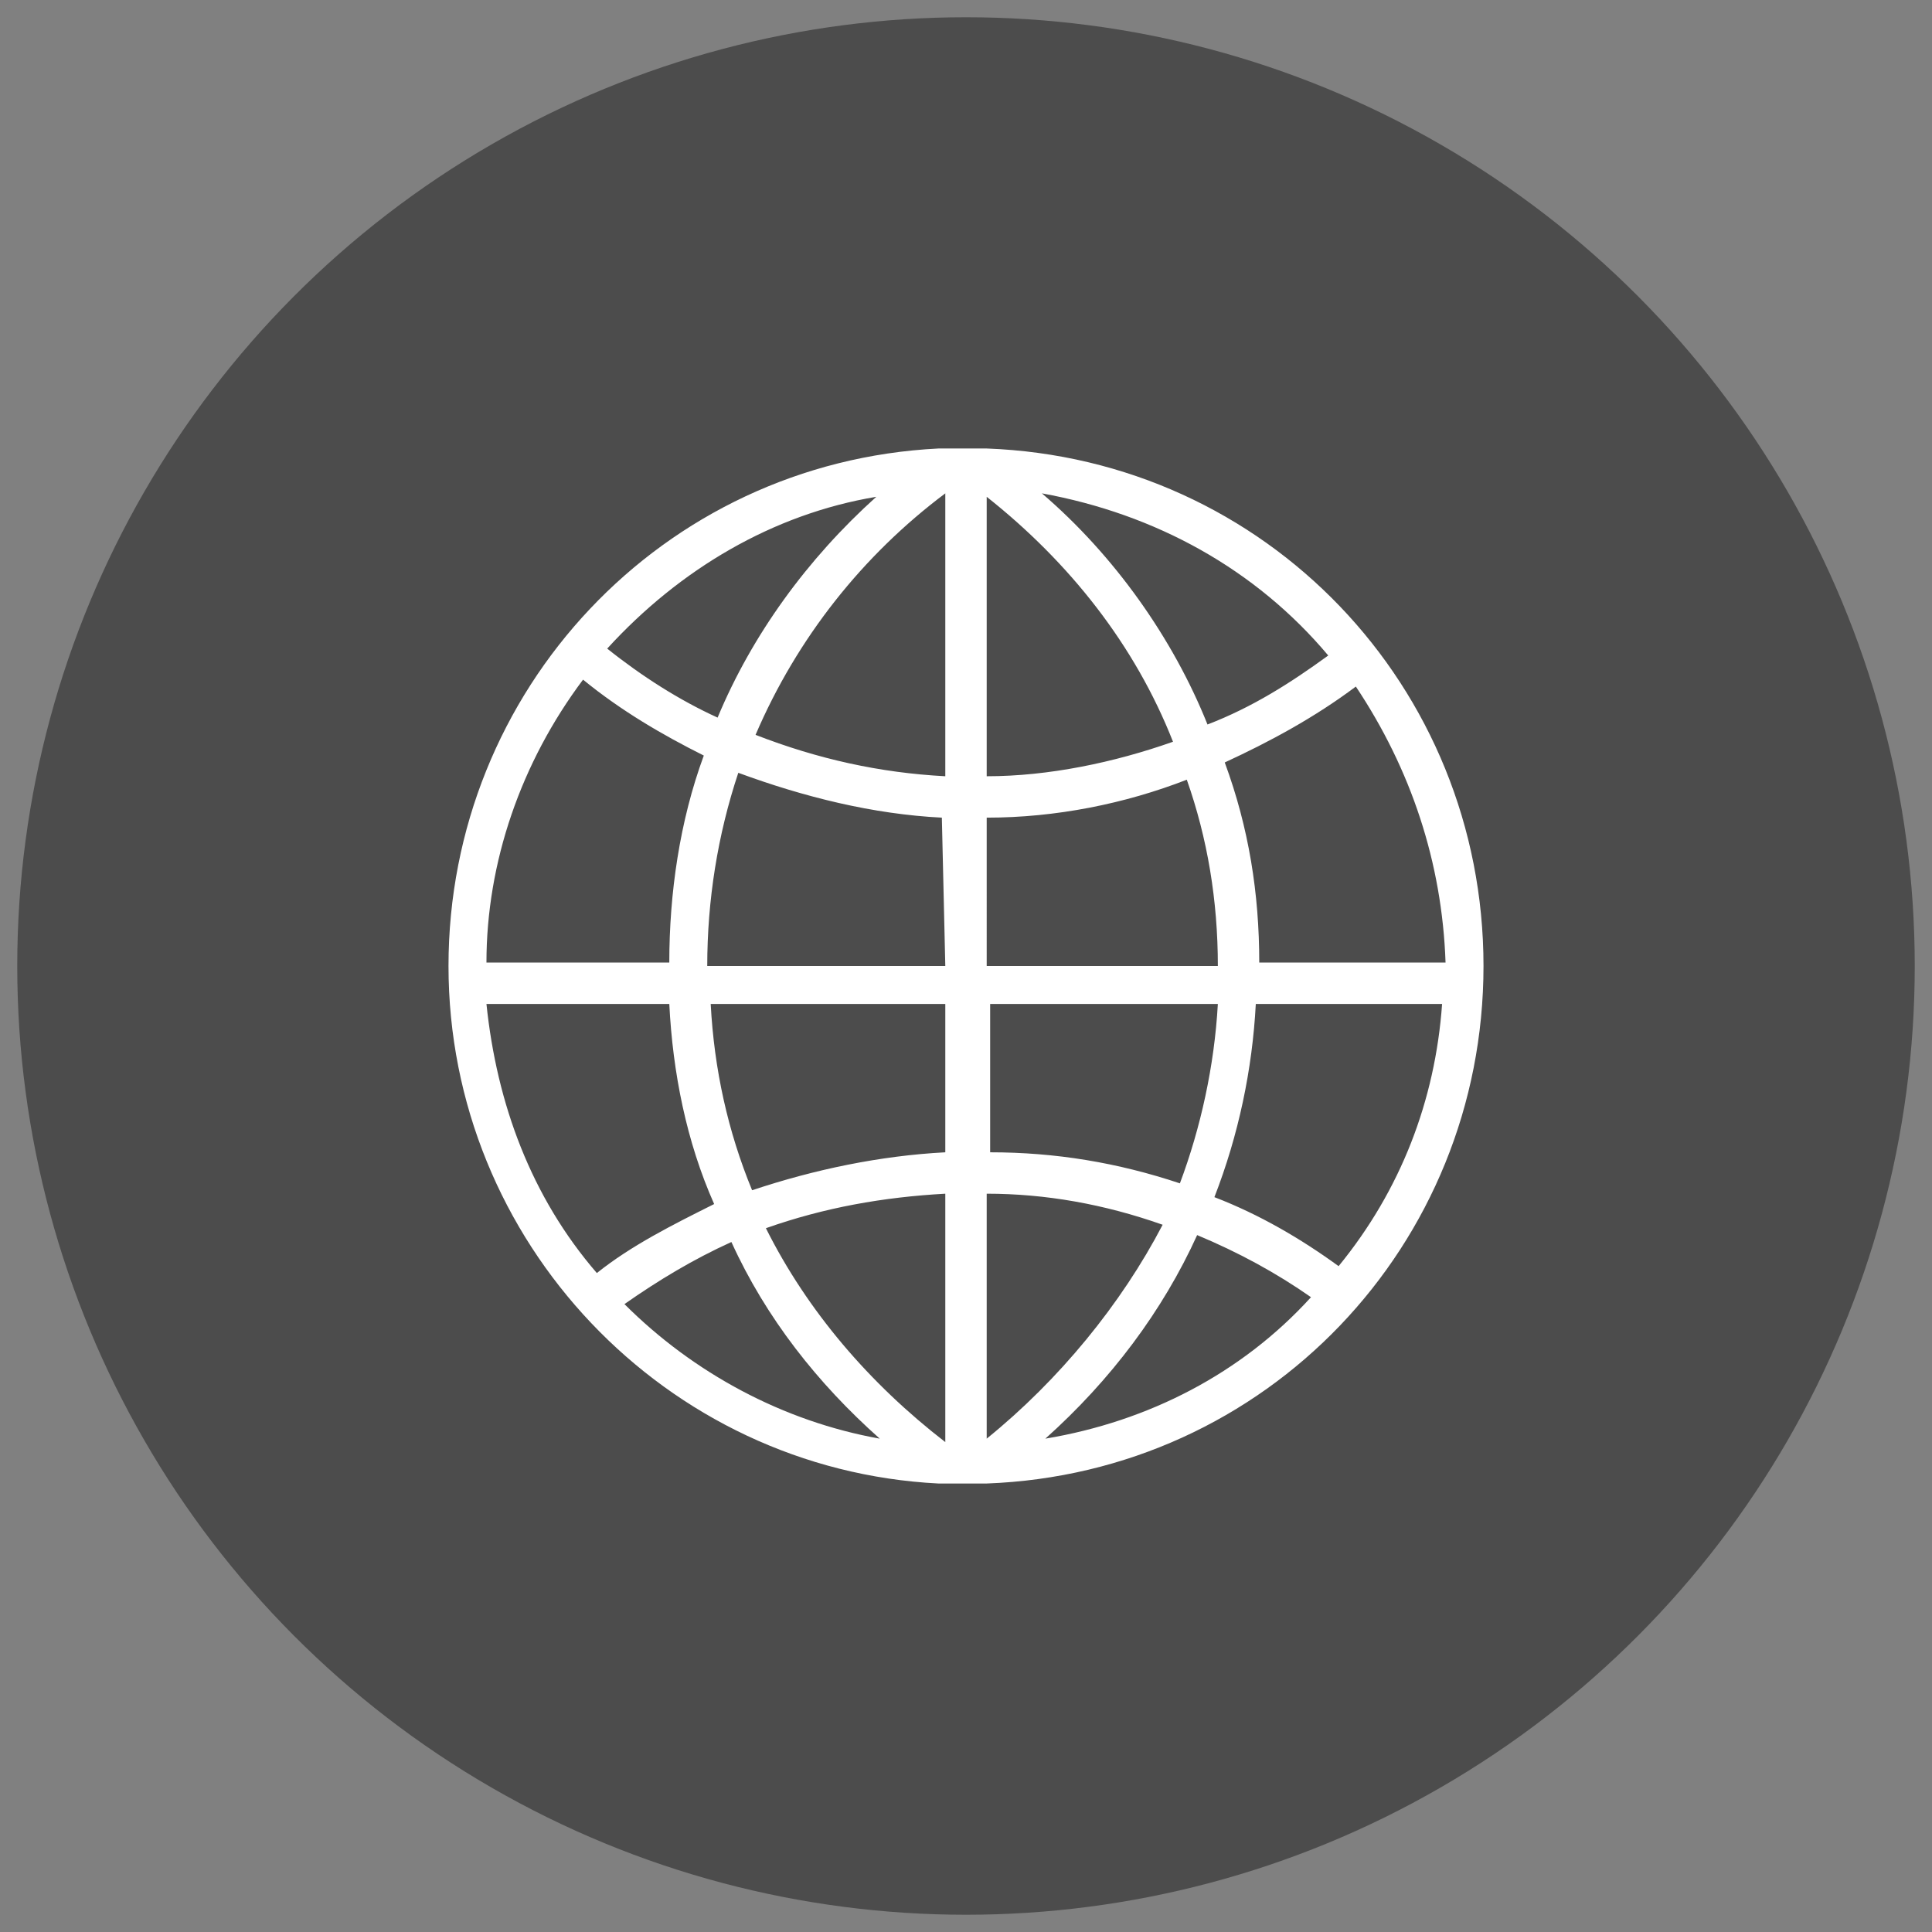
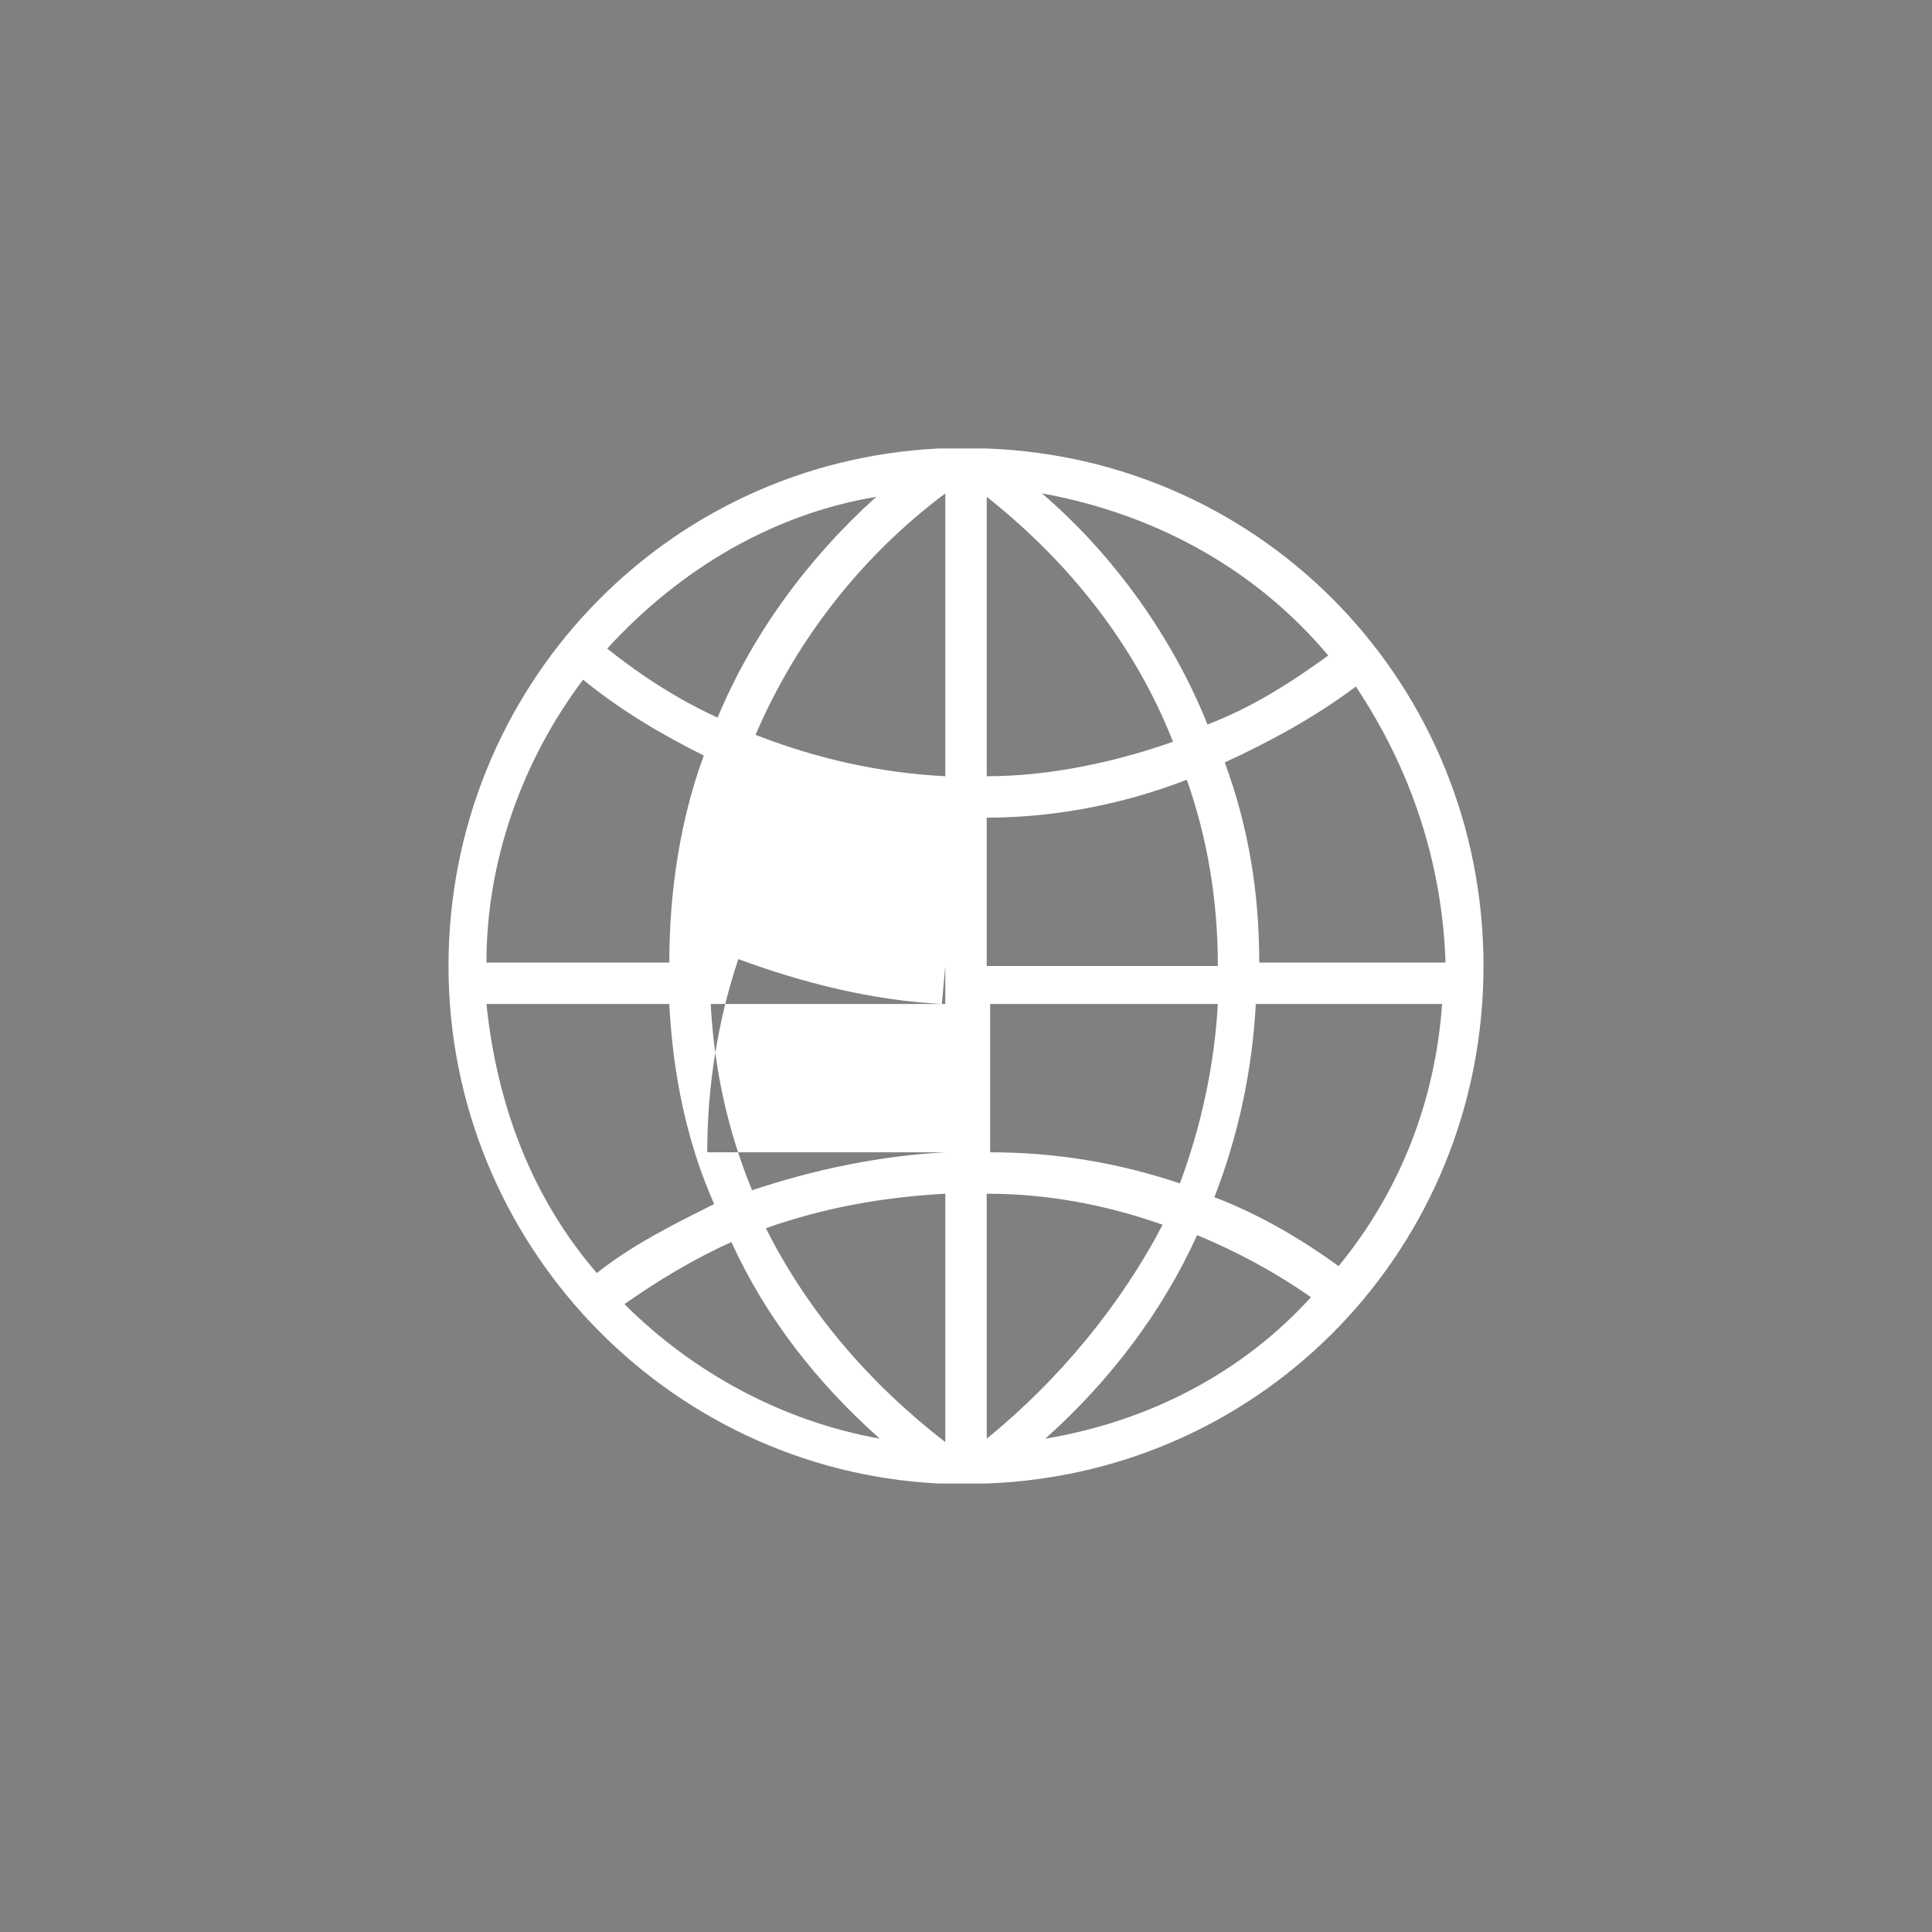
<svg xmlns="http://www.w3.org/2000/svg" version="1.1" id="Layer_1" x="0px" y="0px" viewBox="0 0 56 56" style="enable-background:new 0 0 56 56;" xml:space="preserve">
  <rect x="0" y="0" width="56" height="56" fill="#808080" stroke="none" />
  <style type="text/css">
	.st0{fill:#4C4C4C;}
	.st1{fill:#FFFFFF;}
</style>
  <g>
-     <circle class="st0" cx="28" cy="28" r="27.5" />
-     <path class="st1" d="M28.6,13h-1.4l0,0c-8,0.4-14.2,7-14.2,15s6.3,14.6,14.2,15h1.4C36.7,42.7,43,36.1,43,28S36.7,13.3,28.6,13    M38.5,19c-1.1,0.8-2.2,1.5-3.5,2c-1-2.5-2.7-4.9-4.8-6.7C33.5,14.9,36.4,16.5,38.5,19 M28.6,14.4c2.4,1.9,4.3,4.3,5.4,7.1   c-1.7,0.6-3.6,1-5.4,1V14.4z M28.6,23.7c2,0,4-0.4,5.8-1.1c0.6,1.7,0.9,3.5,0.9,5.4h-6.7V23.7z M28.6,29.1h6.7   c-0.1,1.8-0.5,3.6-1.1,5.2c-1.8-0.6-3.6-0.9-5.5-0.9v-4.3H28.6z M25.4,14.4c-2,1.8-3.6,4-4.6,6.4c-1.1-0.5-2.2-1.2-3.2-2   C19.7,16.5,22.4,14.9,25.4,14.4 M16.9,19.7c1.1,0.9,2.3,1.6,3.5,2.2c-0.7,1.9-1,4-1,6h-5.3C14.1,25,15.1,22.1,16.9,19.7 M17.3,36.9   c-1.9-2.2-2.9-4.9-3.2-7.8h5.3c0.1,2,0.5,4,1.3,5.8C19.5,35.5,18.3,36.1,17.3,36.9 M18.1,37.8c1-0.7,2-1.3,3.1-1.8   c1,2.2,2.5,4.1,4.3,5.7C22.7,41.2,20.1,39.8,18.1,37.8 M27.4,41.8c-2.2-1.7-4-3.8-5.2-6.2c1.7-0.6,3.4-0.9,5.2-1V41.8z M27.4,33.4   c-1.9,0.1-3.8,0.5-5.6,1.1c-0.7-1.7-1.1-3.5-1.2-5.4h6.8V33.4z M27.4,28h-6.9c0-1.9,0.3-3.8,0.9-5.6c1.9,0.7,3.9,1.2,5.9,1.3   L27.4,28L27.4,28z M27.4,22.5c-1.9-0.1-3.7-0.5-5.5-1.2c1.2-2.8,3.1-5.2,5.5-7V22.5z M28.6,41.7v-7.1c1.7,0,3.4,0.3,5.1,0.9   C32.5,37.8,30.7,40,28.6,41.7 M30.3,41.7c1.9-1.7,3.4-3.7,4.4-5.9c1.2,0.5,2.3,1.1,3.3,1.8C36,39.8,33.3,41.2,30.3,41.7 M38.8,36.7   c-1.1-0.8-2.3-1.5-3.6-2c0.7-1.8,1.1-3.7,1.2-5.6h5.4C41.6,31.9,40.6,34.5,38.8,36.7 M41.9,27.9h-5.4c0-2-0.3-3.9-1-5.8   c1.3-0.6,2.6-1.3,3.8-2.2C40.9,22.3,41.8,25,41.9,27.9" />
+     <path class="st1" d="M28.6,13h-1.4l0,0c-8,0.4-14.2,7-14.2,15s6.3,14.6,14.2,15h1.4C36.7,42.7,43,36.1,43,28S36.7,13.3,28.6,13    M38.5,19c-1.1,0.8-2.2,1.5-3.5,2c-1-2.5-2.7-4.9-4.8-6.7C33.5,14.9,36.4,16.5,38.5,19 M28.6,14.4c2.4,1.9,4.3,4.3,5.4,7.1   c-1.7,0.6-3.6,1-5.4,1V14.4z M28.6,23.7c2,0,4-0.4,5.8-1.1c0.6,1.7,0.9,3.5,0.9,5.4h-6.7V23.7z M28.6,29.1h6.7   c-0.1,1.8-0.5,3.6-1.1,5.2c-1.8-0.6-3.6-0.9-5.5-0.9v-4.3H28.6z M25.4,14.4c-2,1.8-3.6,4-4.6,6.4c-1.1-0.5-2.2-1.2-3.2-2   C19.7,16.5,22.4,14.9,25.4,14.4 M16.9,19.7c1.1,0.9,2.3,1.6,3.5,2.2c-0.7,1.9-1,4-1,6h-5.3C14.1,25,15.1,22.1,16.9,19.7 M17.3,36.9   c-1.9-2.2-2.9-4.9-3.2-7.8h5.3c0.1,2,0.5,4,1.3,5.8C19.5,35.5,18.3,36.1,17.3,36.9 M18.1,37.8c1-0.7,2-1.3,3.1-1.8   c1,2.2,2.5,4.1,4.3,5.7C22.7,41.2,20.1,39.8,18.1,37.8 M27.4,41.8c-2.2-1.7-4-3.8-5.2-6.2c1.7-0.6,3.4-0.9,5.2-1V41.8z M27.4,33.4   c-1.9,0.1-3.8,0.5-5.6,1.1c-0.7-1.7-1.1-3.5-1.2-5.4h6.8V33.4z h-6.9c0-1.9,0.3-3.8,0.9-5.6c1.9,0.7,3.9,1.2,5.9,1.3   L27.4,28L27.4,28z M27.4,22.5c-1.9-0.1-3.7-0.5-5.5-1.2c1.2-2.8,3.1-5.2,5.5-7V22.5z M28.6,41.7v-7.1c1.7,0,3.4,0.3,5.1,0.9   C32.5,37.8,30.7,40,28.6,41.7 M30.3,41.7c1.9-1.7,3.4-3.7,4.4-5.9c1.2,0.5,2.3,1.1,3.3,1.8C36,39.8,33.3,41.2,30.3,41.7 M38.8,36.7   c-1.1-0.8-2.3-1.5-3.6-2c0.7-1.8,1.1-3.7,1.2-5.6h5.4C41.6,31.9,40.6,34.5,38.8,36.7 M41.9,27.9h-5.4c0-2-0.3-3.9-1-5.8   c1.3-0.6,2.6-1.3,3.8-2.2C40.9,22.3,41.8,25,41.9,27.9" />
  </g>
</svg>